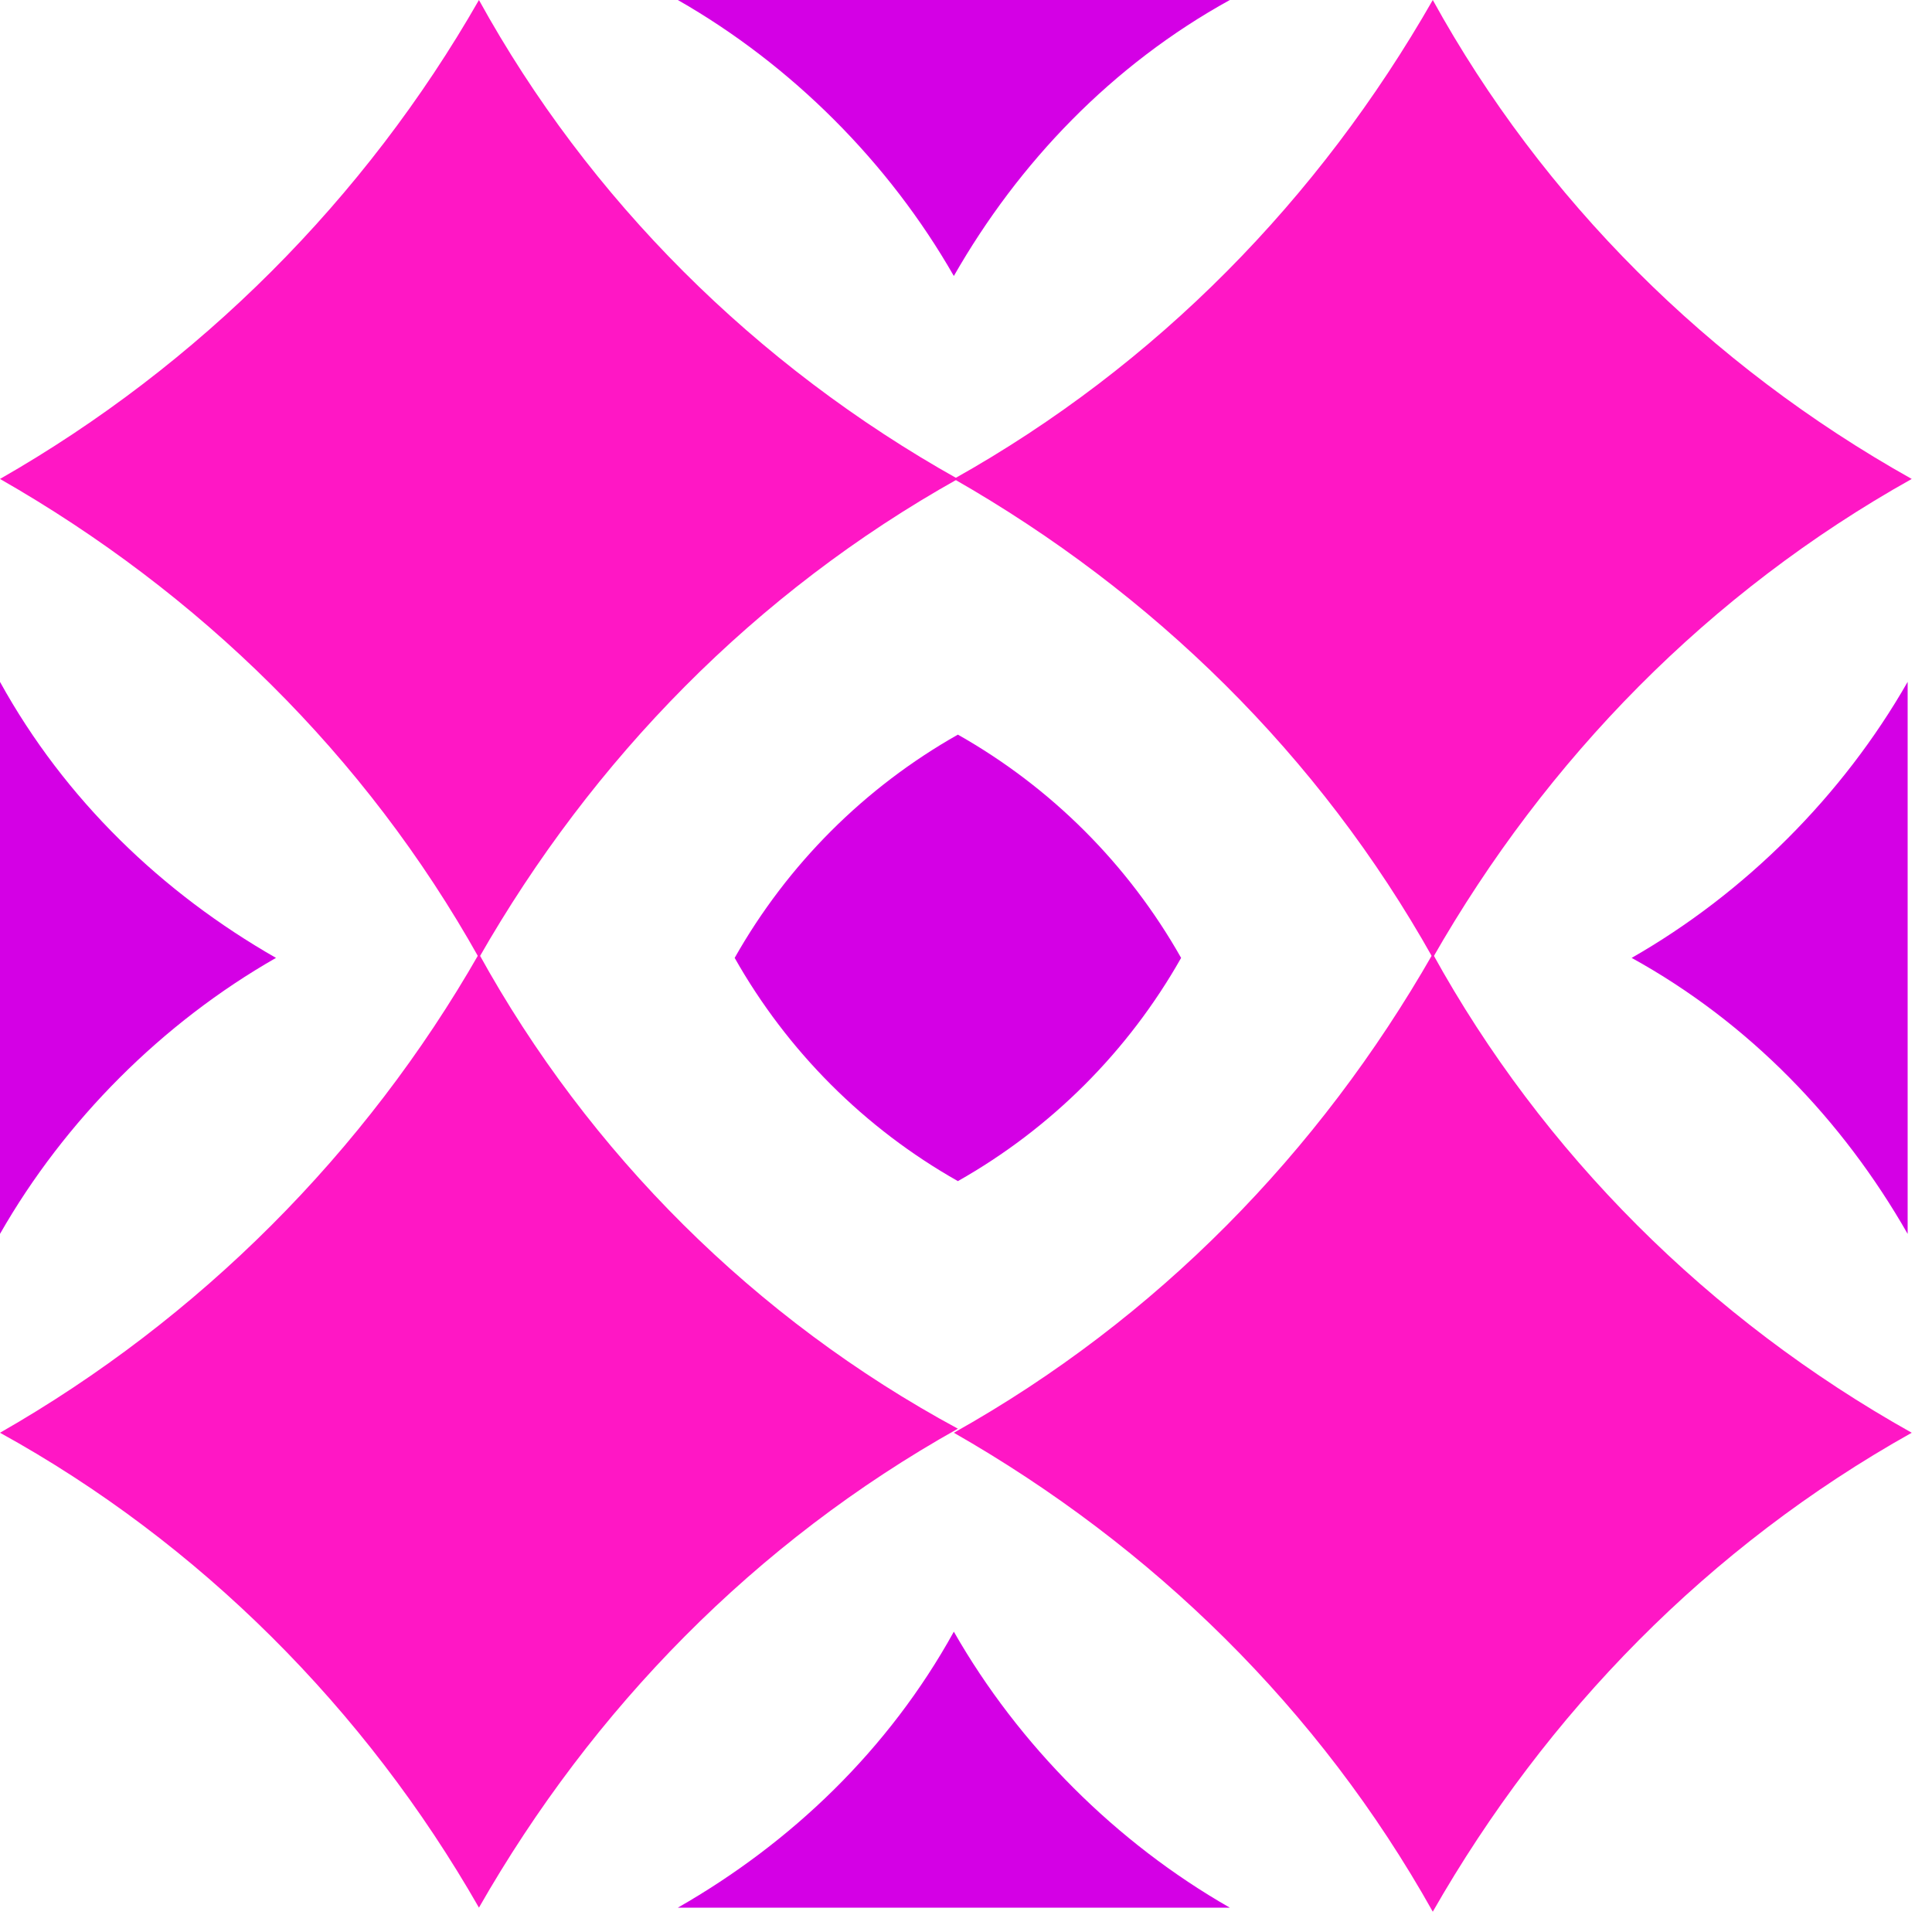
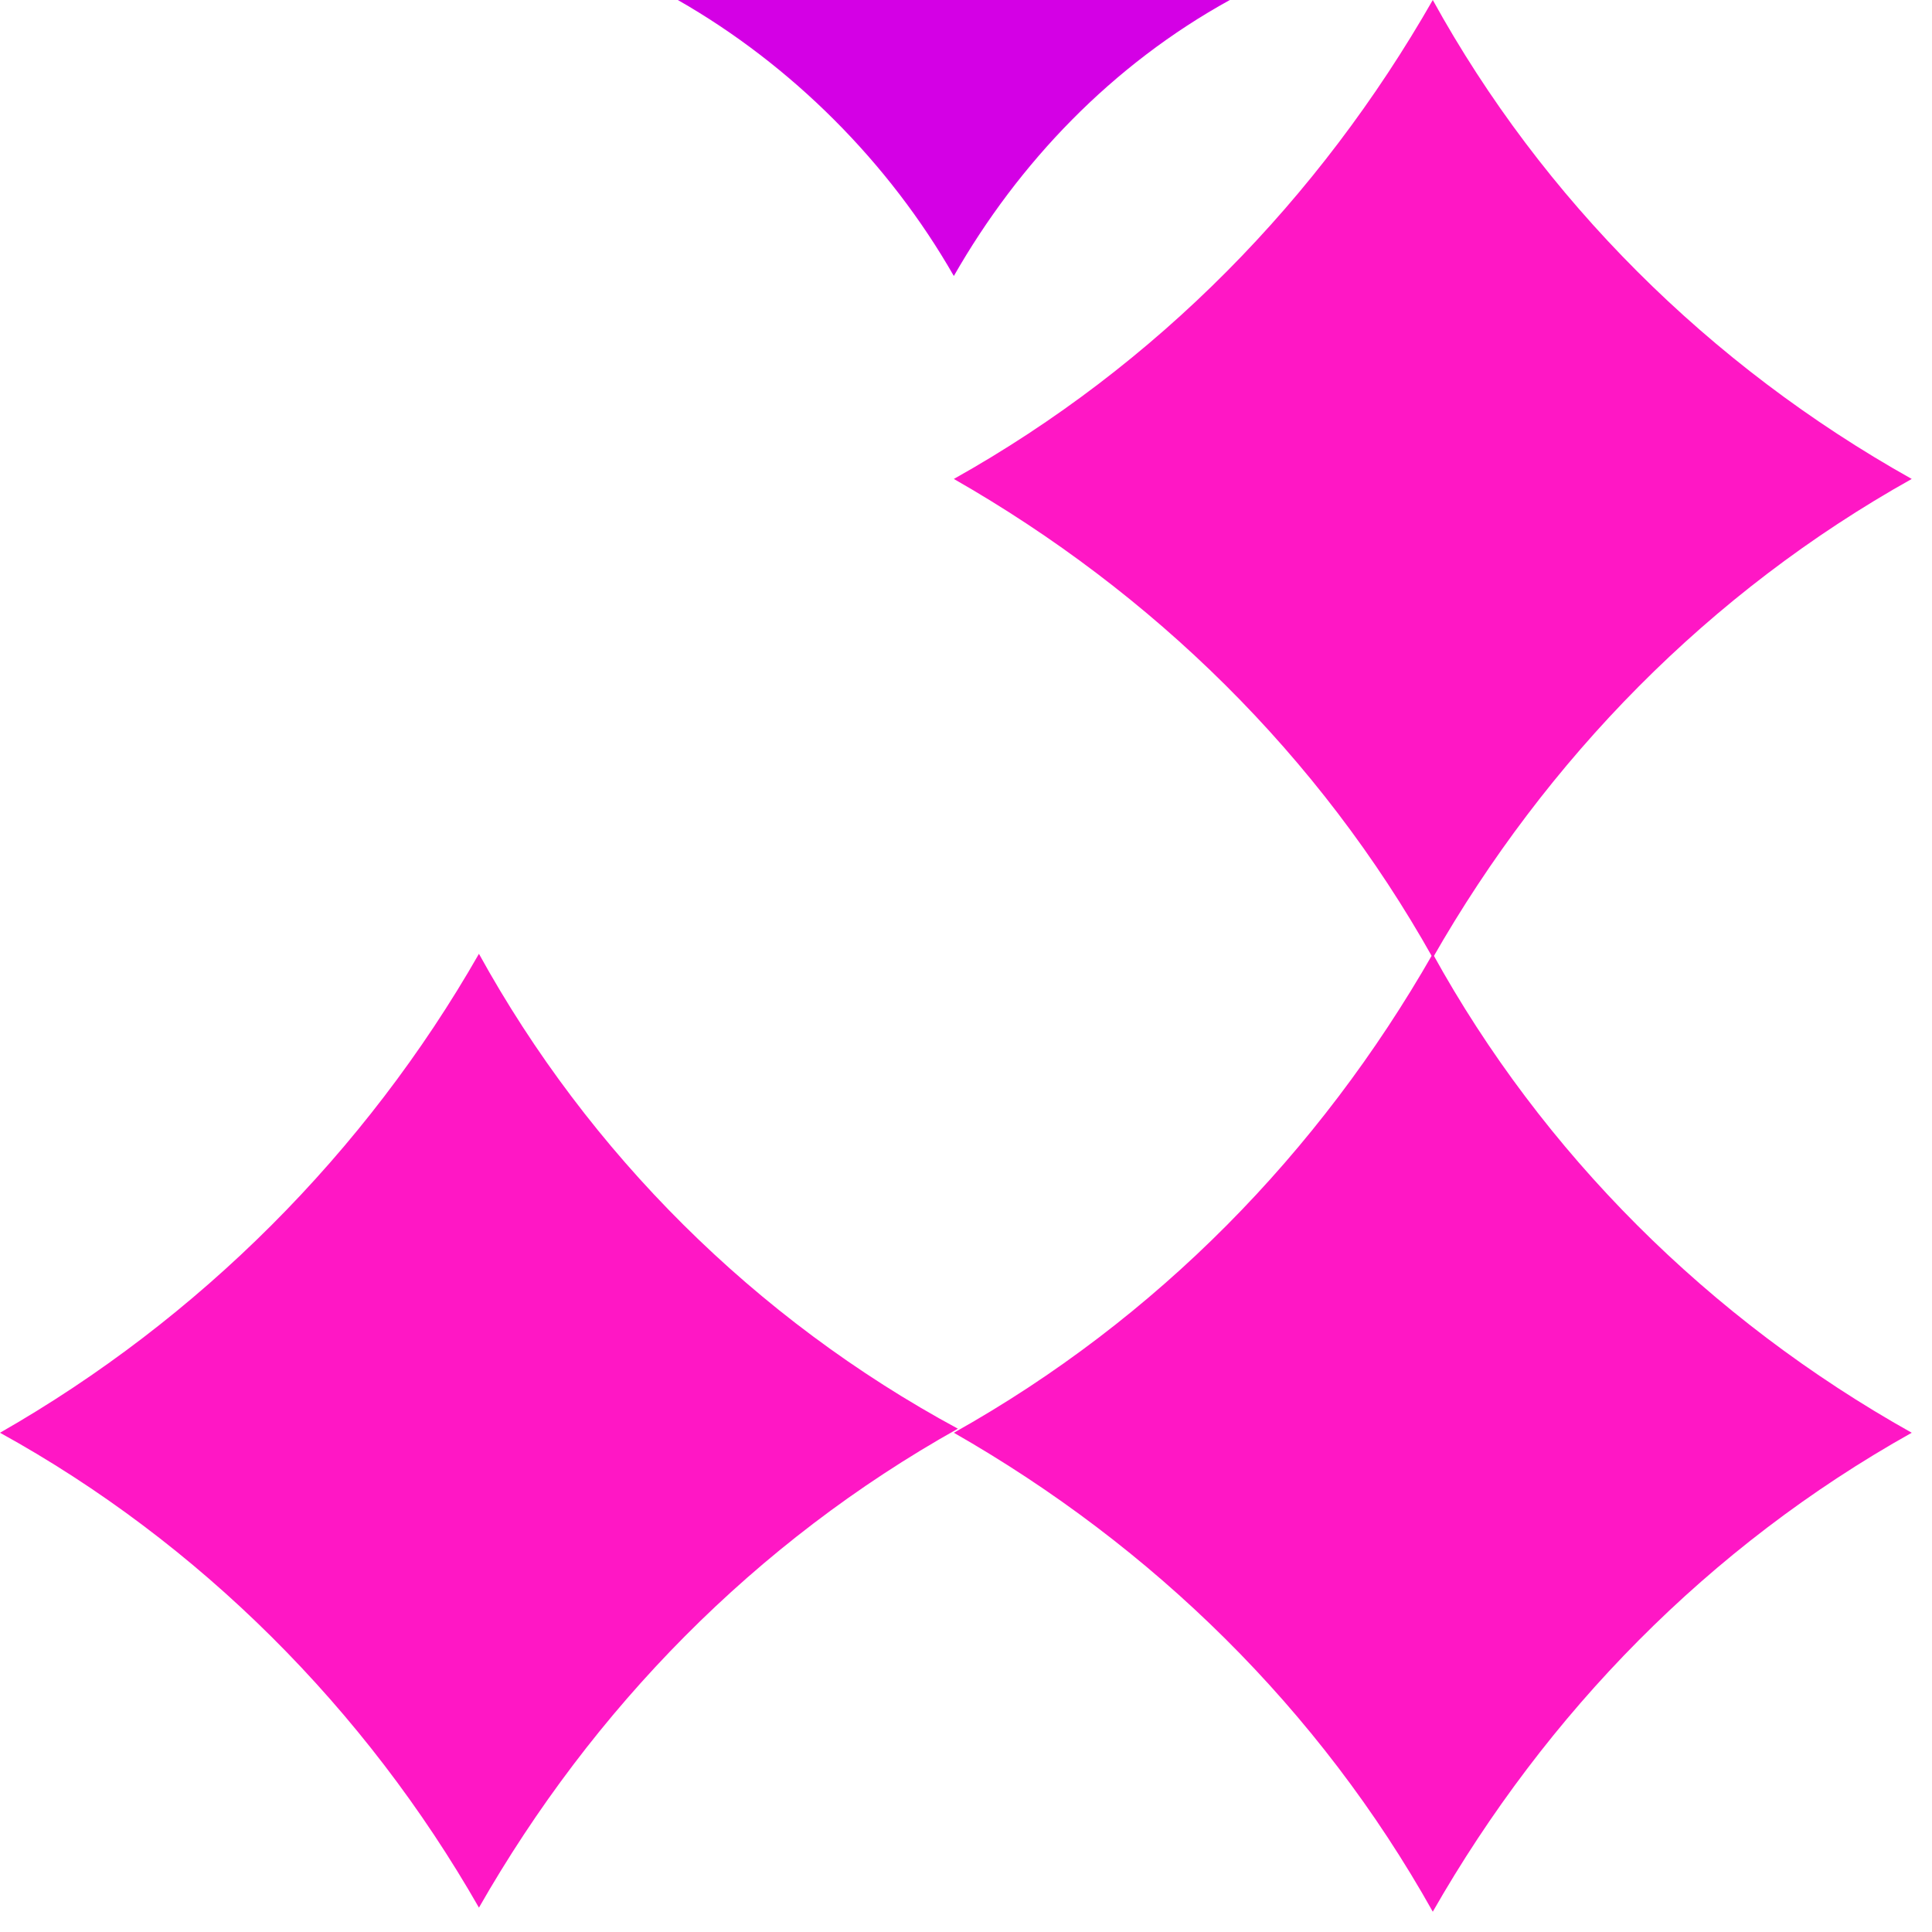
<svg xmlns="http://www.w3.org/2000/svg" width="61" height="61" viewBox="0 0 61 61" fill="none">
-   <path d="M15.122 0C11.534 6.279 6.279 11.534 0 15.122C6.279 18.71 11.534 23.836 15.122 30.244C18.71 23.964 23.836 18.71 30.244 15.122C23.836 11.534 18.582 6.279 15.122 0Z" fill="#FF17C5" />
  <path d="M45.238 0C41.649 6.279 36.523 11.534 30.116 15.122C36.395 18.71 41.649 23.836 45.238 30.244C48.826 23.964 53.952 18.71 60.36 15.122C53.952 11.534 48.698 6.279 45.238 0Z" fill="#FF17C5" />
  <path d="M15.122 30.115C11.534 36.395 6.279 41.649 0 45.237C6.279 48.697 11.534 53.952 15.122 60.231C18.71 53.952 23.836 48.697 30.244 45.109C23.836 41.649 18.582 36.395 15.122 30.115Z" fill="#FF17C5" />
  <path d="M45.238 30.115C41.649 36.395 36.523 41.649 30.116 45.237C36.395 48.825 41.649 53.952 45.238 60.359C48.826 54.08 53.952 48.825 60.36 45.237C53.952 41.649 48.698 36.395 45.238 30.115Z" fill="#FF17C5" />
-   <path d="M30.244 23.195C27.297 24.861 24.862 27.296 23.196 30.244C24.862 33.191 27.297 35.626 30.244 37.292C33.191 35.626 35.626 33.191 37.292 30.244C35.626 27.296 33.191 24.861 30.244 23.195Z" fill="#D400E5" />
-   <path d="M0 21.529V38.958C2.05 35.37 5.126 32.294 8.714 30.244C5.126 28.193 2.05 25.246 0 21.529Z" fill="#D400E5" />
-   <path d="M60.231 38.958V21.529C58.181 25.118 55.105 28.193 51.517 30.244C55.233 32.294 58.181 35.37 60.231 38.958Z" fill="#D400E5" />
  <path d="M38.83 0H21.401C24.99 2.05 28.065 5.126 30.116 8.714C32.166 5.126 35.114 2.05 38.83 0Z" fill="#D400E5" />
-   <path d="M21.401 60.232H38.83C35.242 58.181 32.166 55.106 30.116 51.518C28.065 55.234 24.99 58.181 21.401 60.232Z" fill="#D400E5" />
</svg>